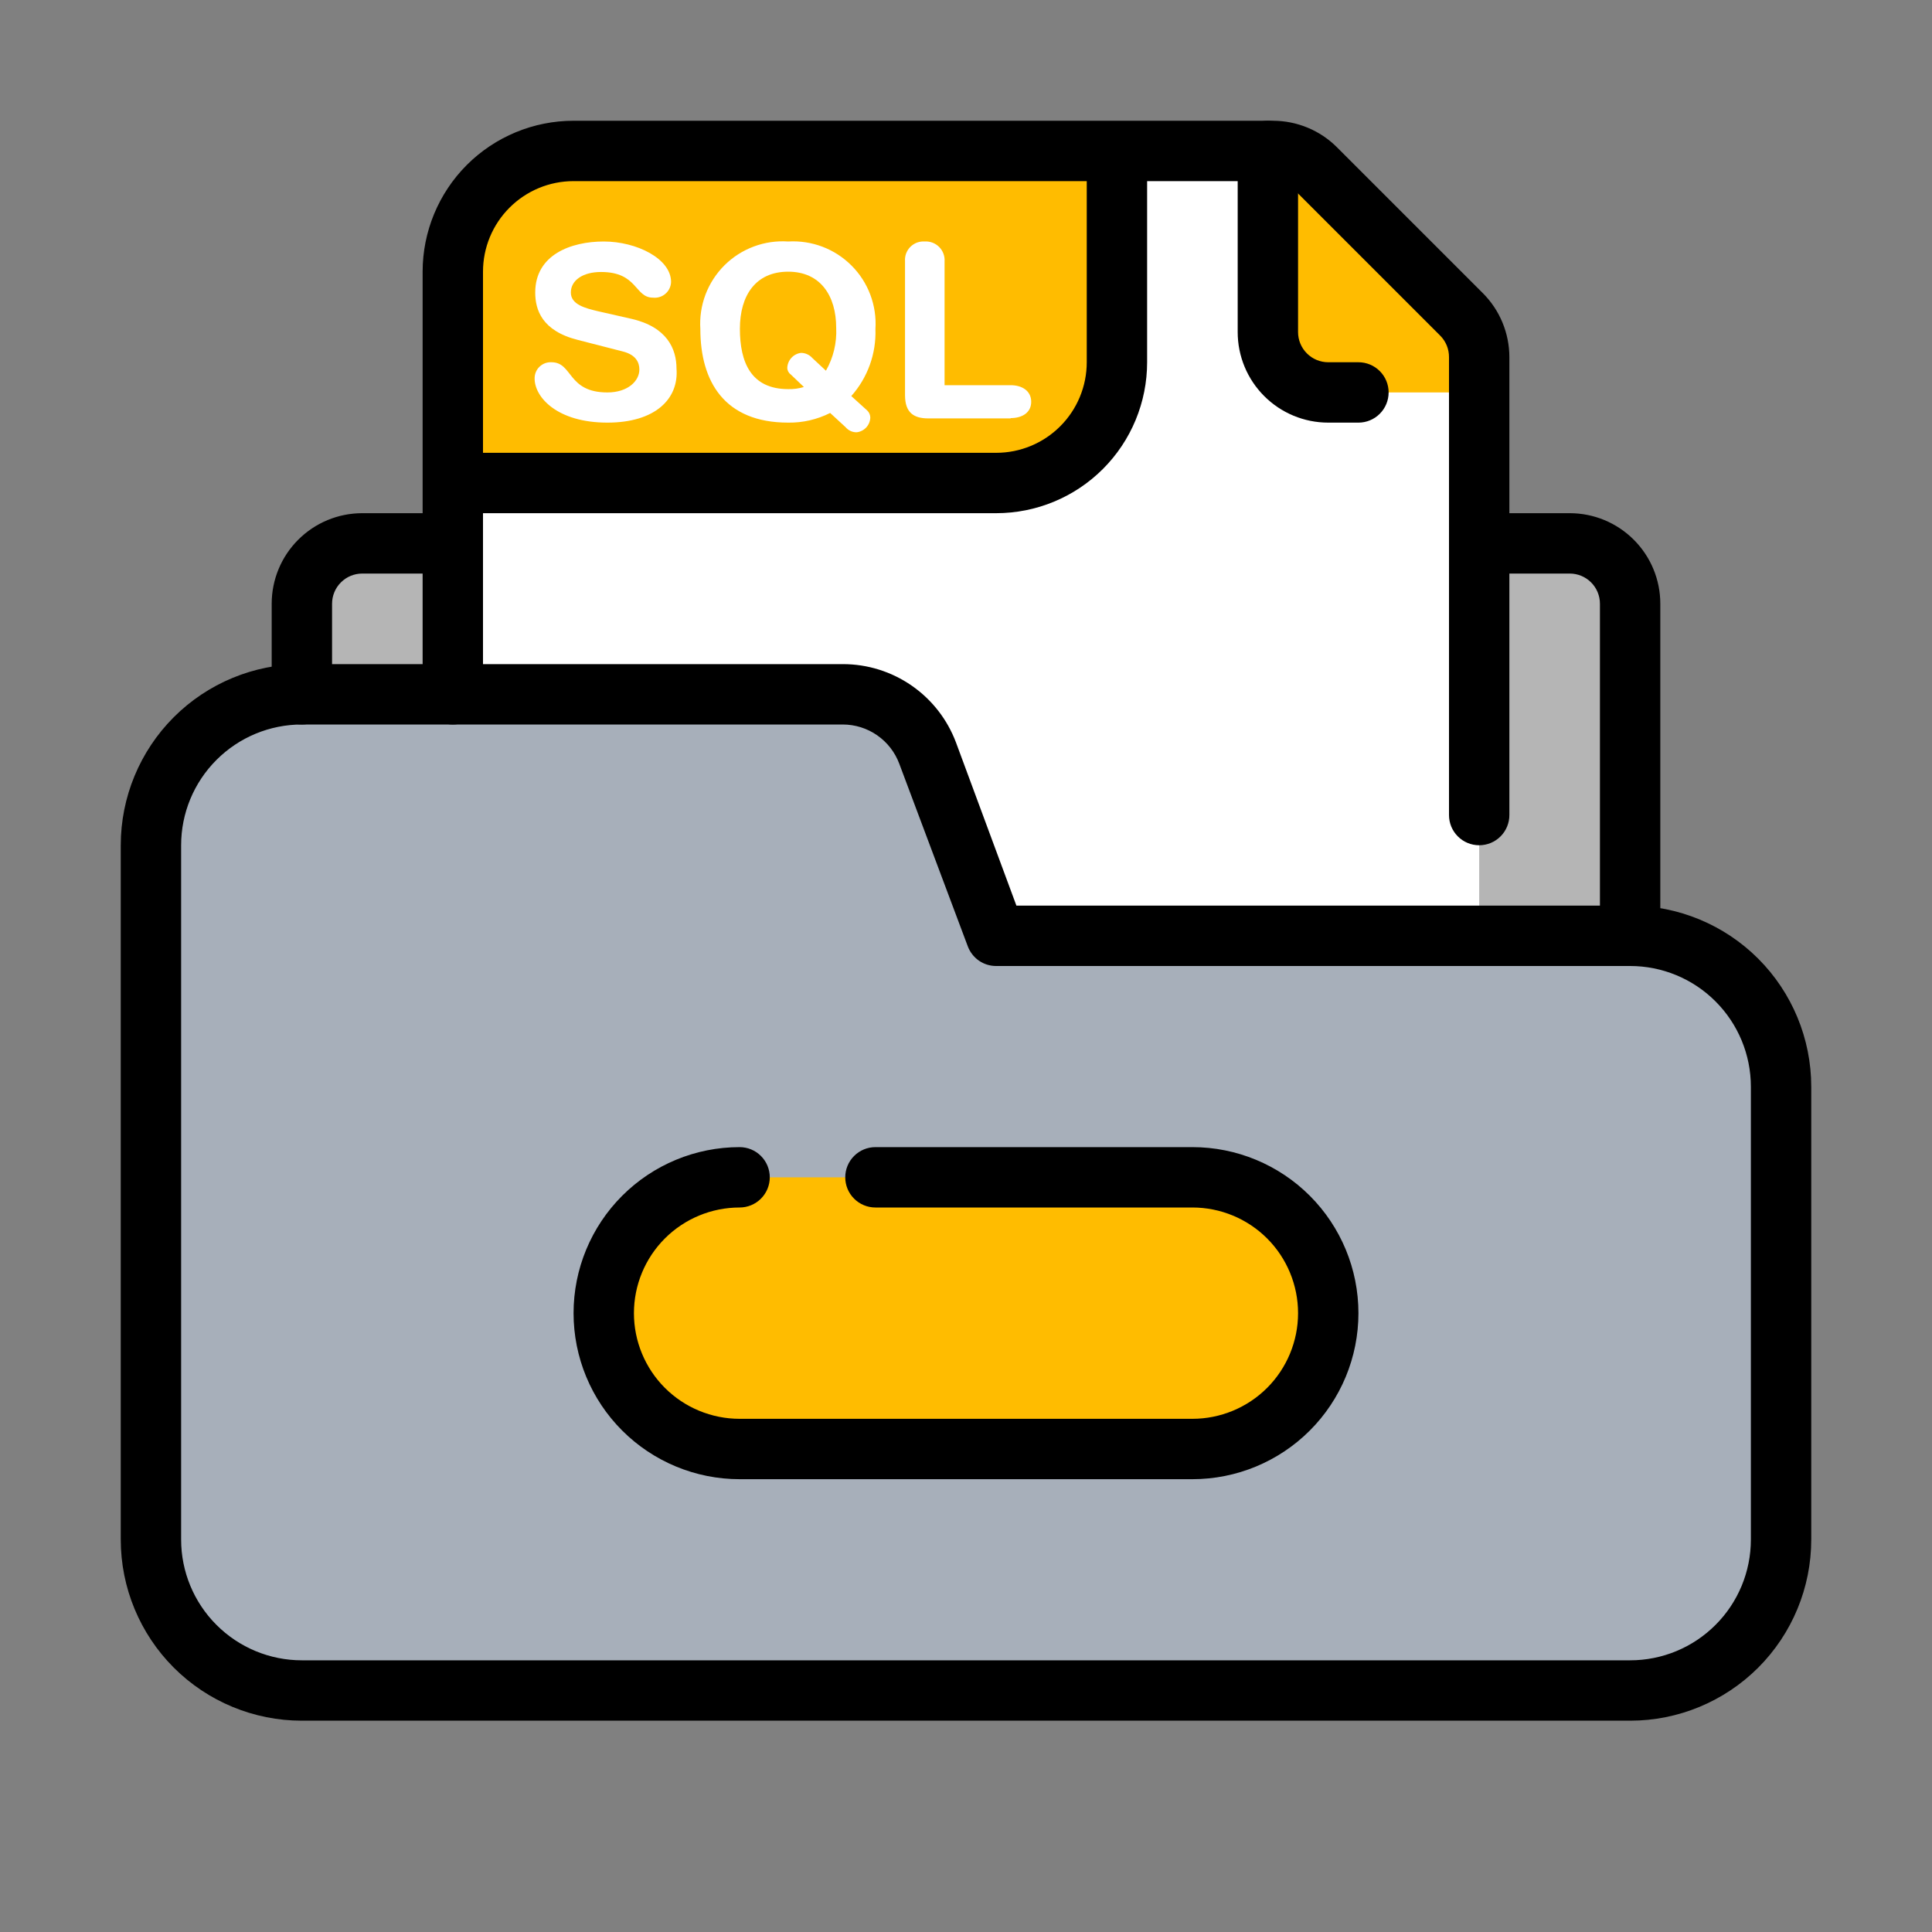
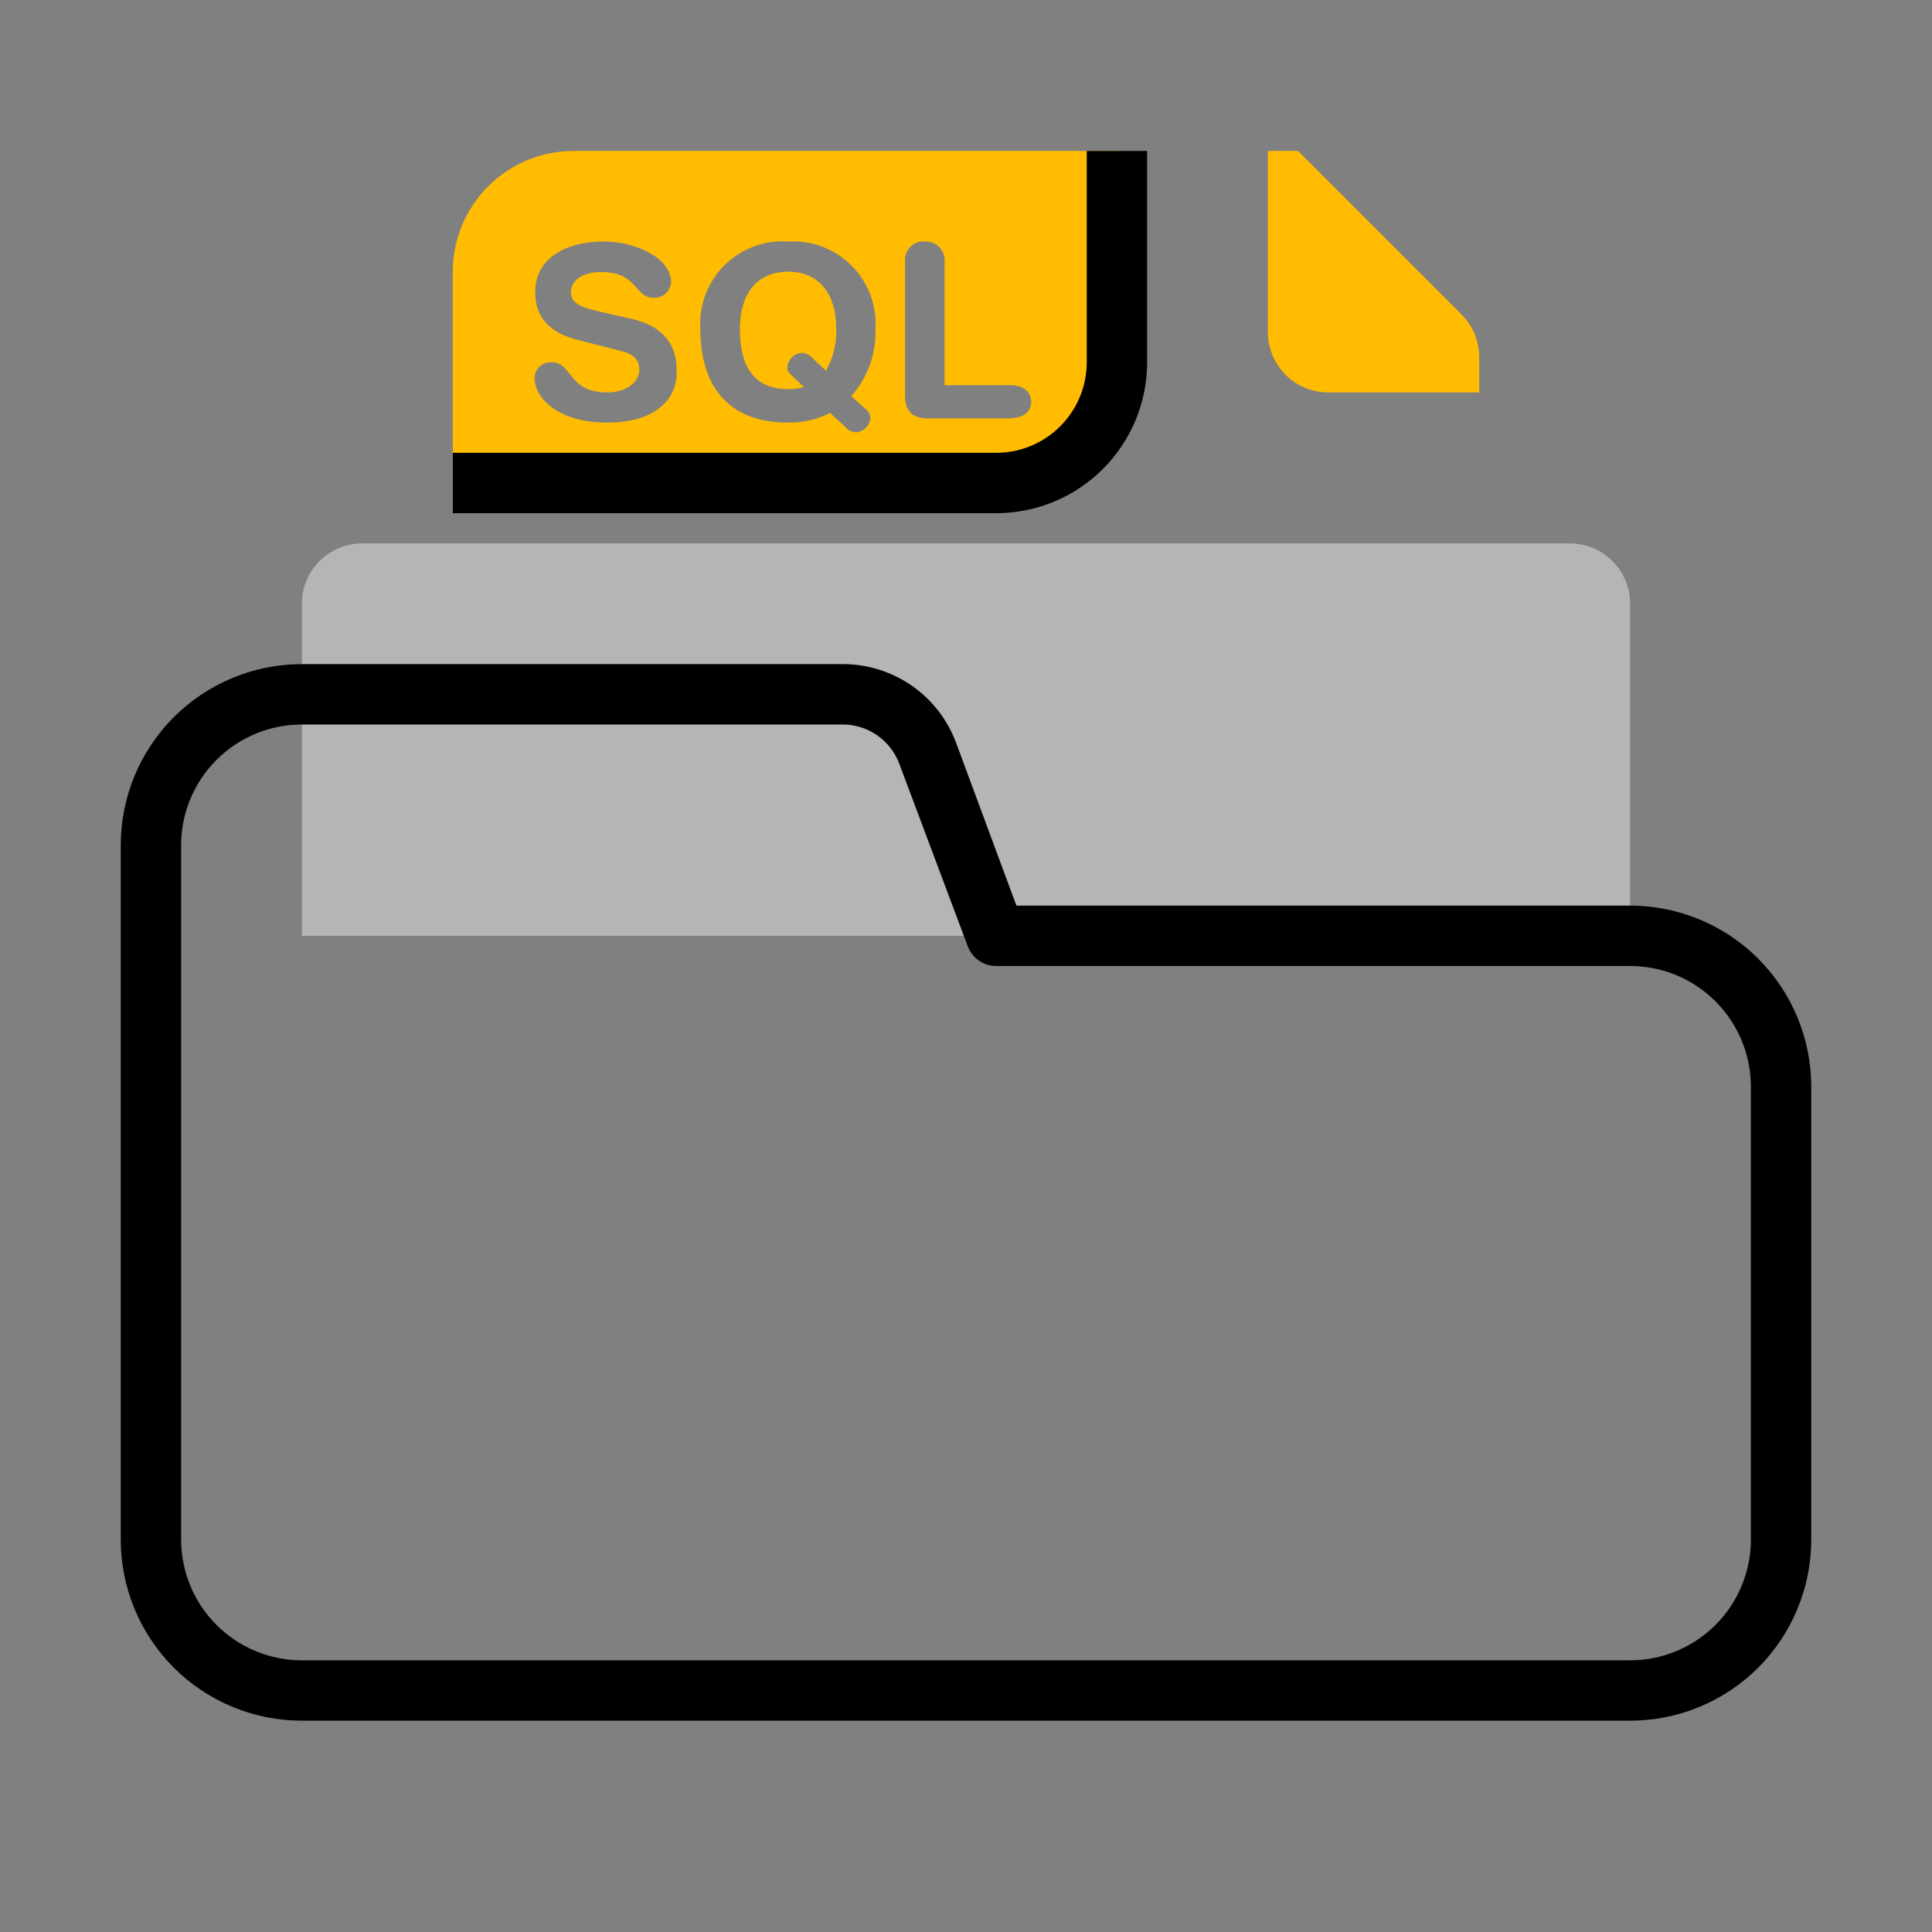
<svg xmlns="http://www.w3.org/2000/svg" width="64" height="64" viewBox="0 0 64 64" fill="none">
  <rect x="0" y="0" width="64" height="64" fill="#808080" stroke="none" />
  <path d="M10 31V20C10 19.47 10.211 18.961 10.586 18.586C10.961 18.211 11.47 18 12 18H52C52.53 18 53.039 18.211 53.414 18.586C53.789 18.961 54 19.47 54 20V31" fill="#B5B5B5" />
-   <path d="M15 32V9C15 7.939 15.421 6.922 16.172 6.172C16.922 5.421 17.939 5 19 5H42.17C42.434 5 42.695 5.052 42.939 5.153C43.183 5.254 43.404 5.403 43.59 5.59L48.41 10.41C48.597 10.596 48.746 10.817 48.847 11.061C48.948 11.305 49 11.566 49 11.83V32" fill="white" />
  <path d="M19 5C17.939 5 16.922 5.421 16.172 6.172C15.421 6.922 15 7.939 15 9V16H33C34.061 16 35.078 15.579 35.828 14.828C36.579 14.078 37 13.061 37 12V5H19ZM20.12 14C18.46 14 17.71 13.16 17.71 12.54C17.709 12.467 17.722 12.394 17.75 12.327C17.778 12.259 17.819 12.198 17.872 12.148C17.925 12.097 17.987 12.058 18.056 12.032C18.124 12.007 18.197 11.996 18.27 12C18.98 12 18.79 13 20.12 13C20.8 13 21.18 12.62 21.18 12.24C21.18 12.01 21.07 11.75 20.62 11.64L19.14 11.26C17.95 10.96 17.73 10.26 17.73 9.69C17.73 8.44 18.91 8 20 8C21.09 8 22.23 8.57 22.23 9.34C22.228 9.415 22.21 9.488 22.178 9.555C22.146 9.623 22.1 9.683 22.044 9.731C21.988 9.78 21.922 9.817 21.85 9.839C21.779 9.861 21.704 9.868 21.63 9.86C21.02 9.86 21.13 9.01 19.91 9.01C19.3 9.01 18.91 9.29 18.91 9.69C18.91 10.09 19.39 10.21 19.81 10.31L20.91 10.56C22.1 10.83 22.41 11.56 22.41 12.21C22.49 13.21 21.71 14 20.12 14ZM28.73 13.6C28.792 13.661 28.828 13.743 28.83 13.83C28.826 13.952 28.779 14.069 28.696 14.159C28.613 14.248 28.501 14.306 28.38 14.32C28.309 14.321 28.24 14.307 28.176 14.277C28.112 14.248 28.055 14.204 28.01 14.15L27.5 13.68C27.069 13.897 26.592 14.007 26.11 14C24 14 23.2 12.64 23.2 10.9C23.175 10.512 23.233 10.123 23.37 9.759C23.508 9.395 23.722 9.065 23.997 8.79C24.273 8.515 24.604 8.303 24.968 8.167C25.333 8.03 25.722 7.974 26.11 8C26.497 7.977 26.884 8.036 27.245 8.173C27.608 8.311 27.936 8.524 28.209 8.798C28.483 9.072 28.695 9.401 28.831 9.764C28.967 10.126 29.025 10.514 29 10.9C29.029 11.715 28.742 12.511 28.2 13.12L28.73 13.6ZM33.48 13.86H30.75C30.28 13.86 29.98 13.68 29.98 13.09V8.65C29.974 8.563 29.987 8.476 30.017 8.394C30.048 8.313 30.096 8.239 30.157 8.177C30.219 8.116 30.293 8.068 30.374 8.037C30.456 8.007 30.543 7.994 30.63 8C30.718 7.994 30.807 8.007 30.889 8.038C30.972 8.069 31.047 8.118 31.11 8.18C31.172 8.243 31.221 8.318 31.252 8.401C31.283 8.483 31.296 8.572 31.29 8.66V12.76H33.48C33.86 12.76 34.16 12.95 34.16 13.31C34.16 13.67 33.86 13.85 33.48 13.85V13.86Z" fill="#FFBC00" />
  <path d="M26.11 9C25.03 9 24.51 9.79 24.51 10.89C24.51 11.99 24.87 12.89 26.11 12.89C26.286 12.895 26.461 12.871 26.63 12.82L26.19 12.4C26.155 12.375 26.127 12.341 26.108 12.303C26.089 12.265 26.079 12.223 26.08 12.18C26.086 12.059 26.134 11.943 26.216 11.854C26.298 11.764 26.409 11.706 26.53 11.69C26.602 11.689 26.673 11.704 26.738 11.734C26.804 11.763 26.862 11.806 26.91 11.86L27.36 12.28C27.606 11.849 27.724 11.356 27.7 10.86C27.7 9.8 27.18 9 26.11 9ZM42 5V11C42 11.53 42.211 12.039 42.586 12.414C42.961 12.789 43.469 13 44 13H49V11.83C49 11.566 48.948 11.305 48.847 11.061C48.745 10.817 48.597 10.596 48.41 10.41L43 5H42Z" fill="#FFBC00" />
-   <path d="M10 56H54C55.326 56 56.598 55.473 57.535 54.535C58.473 53.598 59 52.326 59 51V36C59 34.674 58.473 33.402 57.535 32.465C56.598 31.527 55.326 31 54 31H33L30.73 25C30.524 24.418 30.144 23.914 29.641 23.556C29.138 23.198 28.537 23.004 27.92 23H10C8.674 23 7.402 23.527 6.464 24.465C5.527 25.402 5 26.674 5 28V51C5 52.326 5.527 53.598 6.464 54.535C7.402 55.473 8.674 56 10 56Z" fill="#A7AFBA" />
-   <path d="M29 39H39.5C40.091 38.999 40.677 39.114 41.224 39.34C41.77 39.566 42.267 39.897 42.685 40.315C43.103 40.733 43.434 41.23 43.66 41.776C43.886 42.323 44.001 42.909 44 43.5C44.001 44.091 43.886 44.677 43.66 45.224C43.434 45.77 43.103 46.267 42.685 46.685C42.267 47.103 41.77 47.434 41.224 47.66C40.677 47.886 40.091 48.001 39.5 48H24.5C23.909 48.001 23.323 47.886 22.776 47.66C22.23 47.434 21.733 47.103 21.315 46.685C20.897 46.267 20.566 45.77 20.34 45.224C20.114 44.677 19.999 44.091 20 43.5C19.999 42.909 20.114 42.323 20.34 41.776C20.566 41.23 20.897 40.733 21.315 40.315C21.733 39.897 22.23 39.566 22.776 39.34C23.323 39.114 23.909 38.999 24.5 39" fill="#FFBC00" />
  <path d="M33 17H15V15H33C33.796 15 34.559 14.684 35.121 14.121C35.684 13.559 36 12.796 36 12V5H38V12C38 13.326 37.473 14.598 36.535 15.536C35.598 16.473 34.326 17 33 17ZM54 57H10C8.409 57 6.883 56.368 5.757 55.243C4.632 54.117 4 52.591 4 51V28C4 26.409 4.632 24.883 5.757 23.757C6.883 22.632 8.409 22 10 22H27.92C28.736 21.999 29.532 22.248 30.202 22.713C30.872 23.177 31.384 23.836 31.67 24.6L33.67 30H54C55.591 30 57.117 30.632 58.243 31.757C59.368 32.883 60 34.409 60 36V51C60 52.591 59.368 54.117 58.243 55.243C57.117 56.368 55.591 57 54 57ZM10 24C8.939 24 7.922 24.421 7.172 25.172C6.421 25.922 6 26.939 6 28V51C6 52.061 6.421 53.078 7.172 53.828C7.922 54.579 8.939 55 10 55H54C55.061 55 56.078 54.579 56.828 53.828C57.579 53.078 58 52.061 58 51V36C58 34.939 57.579 33.922 56.828 33.172C56.078 32.421 55.061 32 54 32H33C32.796 32.001 32.596 31.939 32.428 31.823C32.26 31.706 32.132 31.541 32.06 31.35L29.79 25.3C29.648 24.919 29.392 24.59 29.058 24.358C28.724 24.125 28.327 24.001 27.92 24H10Z" fill="black" />
-   <path d="M39.5 49H24.5C23.041 49 21.642 48.42 20.611 47.389C19.579 46.358 19 44.959 19 43.5C19 42.041 19.579 40.642 20.611 39.611C21.642 38.58 23.041 38 24.5 38C24.765 38 25.02 38.105 25.207 38.293C25.395 38.48 25.5 38.735 25.5 39C25.5 39.265 25.395 39.52 25.207 39.707C25.02 39.895 24.765 40 24.5 40C23.572 40 22.681 40.369 22.025 41.025C21.369 41.681 21 42.572 21 43.5C21 44.428 21.369 45.319 22.025 45.975C22.681 46.631 23.572 47 24.5 47H39.5C40.428 47 41.319 46.631 41.975 45.975C42.631 45.319 43 44.428 43 43.5C43 42.572 42.631 41.681 41.975 41.025C41.319 40.369 40.428 40 39.5 40H29C28.735 40 28.48 39.895 28.293 39.707C28.105 39.52 28 39.265 28 39C28 38.735 28.105 38.48 28.293 38.293C28.48 38.105 28.735 38 29 38H39.5C40.959 38 42.358 38.58 43.389 39.611C44.42 40.642 45 42.041 45 43.5C45 44.959 44.42 46.358 43.389 47.389C42.358 48.42 40.959 49 39.5 49ZM49 28C48.735 28 48.48 27.895 48.293 27.707C48.105 27.52 48 27.265 48 27V11.83C48.001 11.698 47.975 11.568 47.926 11.446C47.876 11.324 47.803 11.213 47.71 11.12L42.88 6.29C42.787 6.197 42.676 6.124 42.554 6.074C42.432 6.024 42.302 5.999 42.17 6H19C18.204 6 17.441 6.316 16.879 6.879C16.316 7.441 16 8.204 16 9V23C16 23.265 15.895 23.52 15.707 23.707C15.52 23.895 15.265 24 15 24C14.735 24 14.48 23.895 14.293 23.707C14.105 23.52 14 23.265 14 23V9C14 7.674 14.527 6.402 15.464 5.464C16.402 4.527 17.674 4 19 4H42.17C42.965 4.001 43.728 4.317 44.29 4.88L49.12 9.71C49.683 10.272 49.999 11.035 50 11.83V27C50 27.265 49.895 27.52 49.707 27.707C49.52 27.895 49.265 28 49 28Z" fill="black" />
-   <path d="M45 14H44C43.204 14 42.441 13.684 41.879 13.121C41.316 12.559 41 11.796 41 11V5C41 4.735 41.105 4.48 41.293 4.293C41.48 4.105 41.735 4 42 4C42.265 4 42.52 4.105 42.707 4.293C42.895 4.48 43 4.735 43 5V11C43 11.265 43.105 11.52 43.293 11.707C43.48 11.895 43.735 12 44 12H45C45.265 12 45.52 12.105 45.707 12.293C45.895 12.48 46 12.735 46 13C46 13.265 45.895 13.52 45.707 13.707C45.52 13.895 45.265 14 45 14ZM54 32C53.735 32 53.48 31.895 53.293 31.707C53.105 31.52 53 31.265 53 31V20C53 19.735 52.895 19.48 52.707 19.293C52.52 19.105 52.265 19 52 19H49C48.735 19 48.48 18.895 48.293 18.707C48.105 18.52 48 18.265 48 18C48 17.735 48.105 17.48 48.293 17.293C48.48 17.105 48.735 17 49 17H52C52.796 17 53.559 17.316 54.121 17.879C54.684 18.441 55 19.204 55 20V31C55 31.265 54.895 31.52 54.707 31.707C54.52 31.895 54.265 32 54 32ZM10 24C9.735 24 9.48 23.895 9.293 23.707C9.105 23.52 9 23.265 9 23V20C9 19.204 9.316 18.441 9.879 17.879C10.441 17.316 11.204 17 12 17H15C15.265 17 15.52 17.105 15.707 17.293C15.895 17.48 16 17.735 16 18C16 18.265 15.895 18.52 15.707 18.707C15.52 18.895 15.265 19 15 19H12C11.735 19 11.48 19.105 11.293 19.293C11.105 19.48 11 19.735 11 20V23C11 23.265 10.895 23.52 10.707 23.707C10.52 23.895 10.265 24 10 24Z" fill="black" />
</svg>